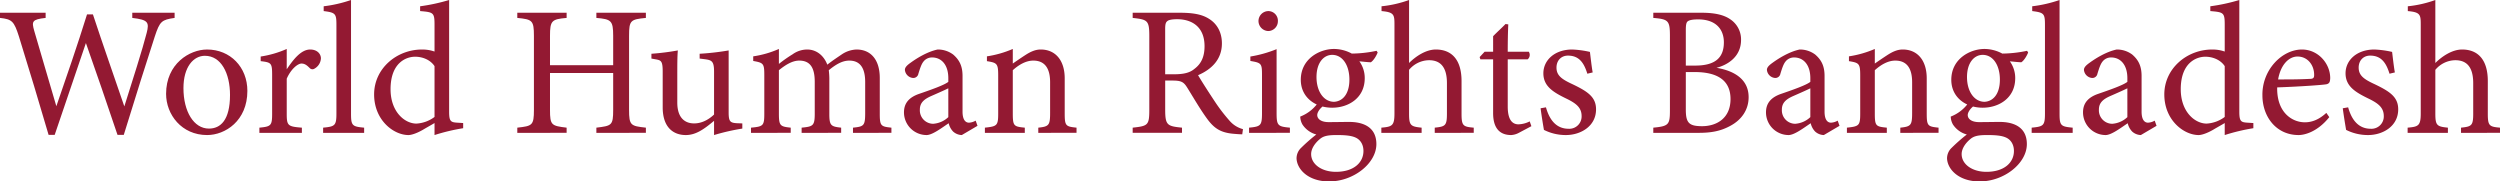
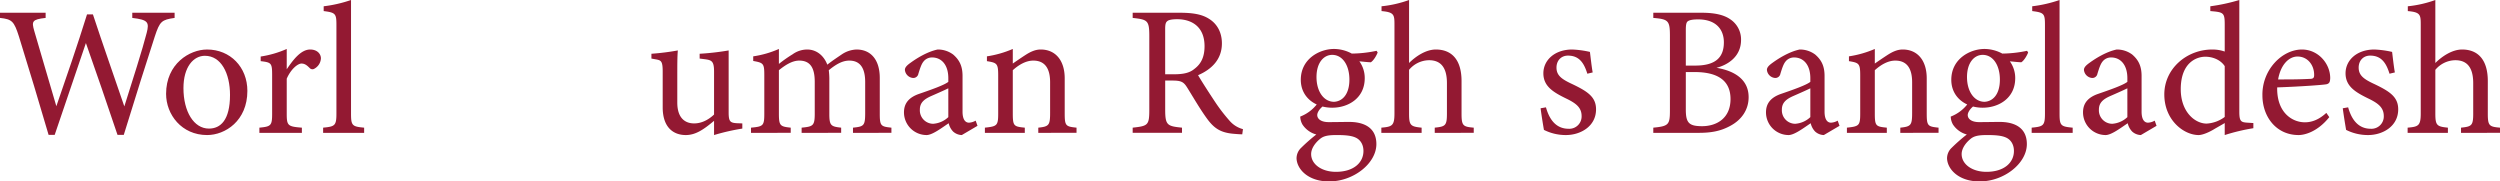
<svg xmlns="http://www.w3.org/2000/svg" viewBox="0 0 1353.19 98.21">
  <defs>
    <style>.cls-1{fill:#931932;}</style>
  </defs>
  <title>Asset 1</title>
  <g id="Layer_2" data-name="Layer 2">
    <g id="Layer_1-2" data-name="Layer 1">
      <path class="cls-1" d="M94.51,9.7c-7,1-8,1.8-10.71,10C80.5,29.7,72.5,55.1,67,73H63.6C58.4,57.4,51.7,38.1,46.5,23.3,40.7,40.5,34.8,57.6,29.6,73H26.3c-5-17.2-10.7-35.9-16.1-53.4C7.6,11.5,6.5,10.4,0,9.7V6.9H24.7V9.7c-7.4.8-7.6,1.9-6.2,6.9,3.9,13.5,7.9,26.8,12,40.9C36,41.6,42,24.2,47.1,7.8h3.2c5.6,17,11.2,32.8,17,49.8,4.2-13.3,9.9-31.1,12.1-39.8,1.5-5.8.7-7.1-7.8-8.1V6.9H94.51Z" />
      <path class="cls-1" d="M112.1,26.8c12.5,0,21.8,9.5,21.8,22.4,0,16.2-12,23.9-21.8,23.9C98.3,73.1,89.9,62,89.9,50.8,89.9,34.5,102.6,26.8,112.1,26.8Zm-1.2,3.4c-6.1,0-11.6,5.9-11.6,17.5,0,12.7,5.6,21.9,13.8,21.9,6.2,0,11.4-4.5,11.4-18.2C124.5,39.7,119.7,30.2,110.9,30.2Z" />
      <path class="cls-1" d="M163.4,71.9h-23V69.1c6.3-.6,6.9-1.1,6.9-7.6V40.7c0-6.6-.4-6.9-6.2-7.6V30.6a55.35,55.35,0,0,0,14.1-4.1v11c3.5-5.2,7.7-10.7,12.7-10.7,3.7,0,5.8,2.3,5.8,4.8a6.71,6.71,0,0,1-3.4,5.5,2,2,0,0,1-2.6-.2c-1.5-1.5-2.7-2.5-4.5-2.5-2.1,0-5.8,3.1-8,8.2V61.4c0,6.6.5,7.1,8.2,7.7Z" />
      <path class="cls-1" d="M174.9,71.9V69.1c6.4-.6,7.2-1.1,7.2-7.7V13.5c0-6.1-.5-6.7-6.9-7.5V3.4A70.85,70.85,0,0,0,190,0V61.4c0,6.6.6,7.1,7.1,7.7v2.8Z" />
-       <path class="cls-1" d="M250.7,69.4a105.84,105.84,0,0,0-15.5,3.7V66.6c-1.8,1.1-4.4,2.5-6.2,3.6-4,2.3-6.7,2.9-7.9,2.9-8,0-18.6-8-18.6-22s12.2-24.3,25.9-24.3a20.34,20.34,0,0,1,6.8,1.1V13.2c0-6.4-.7-6.6-7.8-7.2V3.4A99.72,99.72,0,0,0,243.1,0V60.3c0,5.2.7,5.9,4.4,6.1l3.2.2ZM235.2,35.8c-2.3-3.5-6.6-5.1-10.5-5.1-4.8,0-13.3,3.2-13.3,17.6,0,12.1,7.5,18.5,13.9,18.6a18,18,0,0,0,9.9-3.6Z" />
-       <path class="cls-1" d="M349.6,9.7c-8.3.8-9.1,1.3-9.1,9.7V59.5c0,8.4.9,8.7,9.1,9.6v2.8H322.8V69.1c8.3-1,9.1-1.2,9.1-9.6v-20H297.7v20c0,8.3.8,8.6,9,9.6v2.8H280V69.1c8.1-.9,9-1.2,9-9.6V19.4c0-8.4-.9-8.9-9-9.7V6.9h26.7V9.7c-8,.7-9,1.4-9,9.7V35.3h34.2V19.4c0-8.3-1.1-9-9.1-9.7V6.9h26.8Z" />
      <path class="cls-1" d="M401.8,69.6a115.25,115.25,0,0,0-15.3,3.5V65.4c-5.4,4.5-9.8,7.7-15.3,7.7-6.7,0-12.5-4.1-12.5-15V38.7c0-5.4-.8-6-3.3-6.5l-2.8-.5V29.1a135.8,135.8,0,0,0,14.3-1.8c-.3,3.2-.3,8-.3,14.6V55.5c0,8.8,4.6,11.3,9.1,11.3,3.7,0,7.4-1.6,10.8-4.8V38.7c0-5.4-1.2-6.1-4.6-6.6l-3.2-.4V29.1a141.63,141.63,0,0,0,15.7-1.8V60.8c0,5,.8,5.7,4.6,5.9l2.8.1Z" />
      <path class="cls-1" d="M461.7,71.9V69.1c5.9-.6,6.6-1,6.6-8V44.4c0-7.1-2.4-11.6-8.6-11.6-3.8,0-7.3,2.1-11.1,5.2a41.14,41.14,0,0,1,.3,4.3V61.7c0,6.3.9,6.8,6.4,7.4v2.8H433.9V69.1c6.2-.6,7.1-1,7.1-7.6V44.3c0-7.4-2.3-11.5-8.4-11.5-4,0-7.9,2.7-11,5.2V61.5c0,6.6.7,7,6.4,7.6v2.8H406.5V69.1c6.6-.6,7.2-1,7.2-7.6V40.8c0-6.4-.4-6.8-6-7.8V30.5a53.69,53.69,0,0,0,13.9-4v8.1a70,70,0,0,1,7.4-5.2,13.58,13.58,0,0,1,7.9-2.6c4.8,0,8.9,3,10.9,8.2,2.8-2.2,5.4-3.9,7.9-5.6a15.17,15.17,0,0,1,7.9-2.6c7.8,0,12.6,5.6,12.6,15.4V61.5c0,6.7.6,7,6.3,7.6v2.8Z" />
      <path class="cls-1" d="M520.6,73.1a7.32,7.32,0,0,1-4.7-1.9,9.39,9.39,0,0,1-2.4-4.5c-4,2.7-8.9,6.4-12,6.4a12.27,12.27,0,0,1-12.2-12.3c0-4.9,2.7-8.1,8.2-10,6.1-2.1,13.6-4.7,15.8-6.5v-2c0-7.1-3.6-11.2-8.8-11.2a5.8,5.8,0,0,0-4.7,2.3c-1.1,1.4-1.8,3.6-2.7,6.5a2.78,2.78,0,0,1-2.9,2.3,4.81,4.81,0,0,1-4.4-4.4c0-1.4,1.3-2.6,3.3-4,2.9-2.1,8.7-5.8,14.4-7a13.82,13.82,0,0,1,8.4,2.7c3.5,3,5.1,6.4,5.1,11.6V60.4c0,4.6,1.7,6,3.5,6a7.94,7.94,0,0,0,3.6-1.1l1,2.8Zm-7.3-25.3c-2.2,1.1-7,3.2-9.3,4.2-3.8,1.7-6.1,3.6-6.1,7.3a7.27,7.27,0,0,0,7.2,7.7,13.28,13.28,0,0,0,8.2-3.6Z" />
      <path class="cls-1" d="M562,71.9V69.1c5.8-.6,6.4-1.3,6.4-8.1V44.5c0-7-2.5-11.7-9.1-11.7-4.1,0-8,2.4-11.1,5.2V61.4c0,6.9.6,7.1,6.5,7.7v2.8H533.1V69.1c6.6-.7,7.2-1.1,7.2-7.7V40.8c0-6.5-.7-6.8-6.1-7.7V30.5a56.75,56.75,0,0,0,14-4v7.9c2-1.4,4.2-2.9,6.8-4.6,2.8-1.8,5.4-3,8.3-3,8,0,13,5.9,13,15.6v19c0,6.8.6,7.1,6.4,7.7v2.8Z" />
      <path class="cls-1" d="M672.4,72.7c-1.3,0-2.4-.1-3.7-.2-7.3-.5-11.2-2.4-15.6-8.6-3.7-5.1-7.31-11.4-10.51-16.5-2-3.2-3.3-3.8-8.4-3.8h-3.5V59.3c0,8.5,1.1,9,9.1,9.8v2.8h-26.7V69.1c8.3-.9,9-1.3,9-9.8V19.4c0-8.5-1.1-8.8-9-9.7V6.9h25.5c7.31,0,12.2.9,16,3.4,4.1,2.6,6.8,7.1,6.8,13.2,0,8.6-5.5,14-12.9,17.2,1.79,3.1,6.1,9.8,9.1,14.3a91.82,91.82,0,0,0,7.9,10.3,14.39,14.39,0,0,0,7.3,4.6ZM635.49,40.2c5.2,0,8.51-.8,11-2.9,3.9-2.9,5.5-6.9,5.5-12.3,0-10.7-7.11-14.6-14.81-14.6-2.9,0-4.6.4-5.3,1-.9.7-1.2,1.7-1.2,4.3V40.2Z" />
-       <path class="cls-1" d="M676.09,71.9V69.1c6.3-.6,7-1.1,7-7.9V40.6c0-6.2-.3-6.6-6.3-7.6V30.6a65.48,65.48,0,0,0,14.2-4V61.2c0,6.8.7,7.3,7.2,7.9v2.8Zm10.4-55.1a5.47,5.47,0,0,1-5.3-5.3,5.4,5.4,0,0,1,5.4-5.5,5.22,5.22,0,0,1,5.1,5.5A5.31,5.31,0,0,1,686.49,16.8Z" />
      <path class="cls-1" d="M716.29,57.3c-2.4,1.9-3.3,3.8-3.3,5,0,1.8,1.7,3.8,6.2,3.8,3.71,0,7.91-.1,11.21-.1,6.4,0,14.6,2.1,14.6,12,0,10.41-12.31,20.21-25.61,20.21-11.3,0-17.4-6.6-17.6-12.5a7.89,7.89,0,0,1,2.5-5.71,93.83,93.83,0,0,1,8.2-7.2,13,13,0,0,1-7.5-5.4,9.08,9.08,0,0,1-1.2-4.3,21.15,21.15,0,0,0,9.2-6.9Zm4.8,1c-9.3,0-17-5.7-17-15.1,0-11.4,10.2-16.7,18-16.7a20.47,20.47,0,0,1,9.6,2.5,67.22,67.22,0,0,0,13.41-1.5l.6.9c-.6,1.6-2.2,4.4-3.7,5.3-1.5,0-4.8-.4-6.2-.5a15.43,15.43,0,0,1,2.9,9.1C738.7,53.2,729.69,58.3,721.09,58.3Zm2.31,14.8c-4.91,0-7.11.6-8.91,2.1-2.8,2.3-4.8,5.3-4.8,8.2,0,5.51,5.7,9.61,13.4,9.61,9.51,0,14.91-4.9,14.91-11.3,0-3.41-1.6-6.11-4.4-7.31C731.1,73.3,727.6,73.1,723.4,73.1Zm-2.31-43.4c-4.5,0-8.5,4.1-8.5,12s4,13.4,9.5,13.4c4.4-.2,8.31-3.9,8.31-12C730.4,35.3,726.69,29.7,721.09,29.7Z" />
      <path class="cls-1" d="M776.59,71.9V69.1c5.81-.6,6.6-1.1,6.6-7.7V45c0-8.3-3.2-12.5-9.9-12.4a14.28,14.28,0,0,0-10.6,5.2V61.4c0,6.5.8,7.1,6.8,7.7v2.8h-21.8V69.1c5.8-.5,7.1-1,7.1-7.7V13.2c0-5.3-.3-6.6-7-7.2V3.4A61.93,61.93,0,0,0,762.69,0V34.1c3.6-3.6,9.1-7.3,14.5-7.3,8.21,0,13.91,5.1,13.91,17.1V61.5c0,6.6.8,7.1,6.6,7.6v2.8Z" />
-       <path class="cls-1" d="M822.3,71.8a10.09,10.09,0,0,1-4.3,1.3c-6.4,0-9.81-3.9-9.81-11.9V32.1h-6.9l-.4-1.2,2.7-2.9h4.6V19.6c1.9-2,4.8-4.6,6.71-6.6l1.5.2c-.21,4.2-.3,10-.3,14.8h11.4a3.12,3.12,0,0,1-.6,4.1H816.1V57.7c0,8.1,3.2,9.6,5.8,9.6a14.29,14.29,0,0,0,6.1-1.6l.9,2.6Z" />
      <path class="cls-1" d="M859.19,39.9c-1.8-5.8-4.4-9.8-10.5-9.8-3.5,0-6.2,2.5-6.2,6.5,0,4.3,2.9,6.3,8.5,8.9,8.6,4.1,12.91,7.1,12.91,13.7,0,9.2-8.41,13.9-16.31,13.9a26.15,26.15,0,0,1-11.9-2.8c-.5-2.9-1.4-8.4-1.8-11.7l2.9-.5c1.8,6.4,5.3,11.6,12.3,11.6a6.67,6.67,0,0,0,7-6.8c0-4.5-2.7-6.8-8-9.4-7-3.4-12.7-6.6-12.7-13.8s6.2-12.9,15.6-12.9a51.47,51.47,0,0,1,9.6,1.3c.3,2.4,1,8.7,1.5,11.1Z" />
      <path class="cls-1" d="M929.09,36.7c9.6,1.6,17.4,6.2,17.4,15.9,0,6.8-3.8,12.2-9.7,15.4-5.2,2.9-10.3,3.9-17.3,3.9h-24.6V69.1c8.5-.8,9-1.7,9-9.6V19.4c0-8.3-.9-9-9-9.7V6.9h26.2c7.5,0,12.2,1.3,15.4,3.5a13.06,13.06,0,0,1,5.9,11.2C942.39,31,934.69,35.3,929.09,36.7Zm-11.5-1.2c11,0,15.5-4.4,15.5-12.6,0-7-4.3-12.4-13.9-12.4-2.8,0-4.6.3-5.6,1-.8.6-1.1,1.7-1.1,4.9V35.5Zm-5.1,23.8c0,7.2,1.7,9,8.8,9,7.8,0,15.4-4.2,15.4-14.7,0-10.2-7.2-14.6-19.4-14.6h-4.8Z" />
      <path class="cls-1" d="M987.19,73.1a7.32,7.32,0,0,1-4.7-1.9,9.39,9.39,0,0,1-2.4-4.5c-4,2.7-8.9,6.4-12,6.4a12.27,12.27,0,0,1-12.2-12.3c0-4.9,2.7-8.1,8.2-10,6.1-2.1,13.6-4.7,15.8-6.5v-2c0-7.1-3.6-11.2-8.8-11.2a5.8,5.8,0,0,0-4.7,2.3c-1.1,1.4-1.8,3.6-2.7,6.5a2.78,2.78,0,0,1-2.9,2.3,4.81,4.81,0,0,1-4.4-4.4c0-1.4,1.3-2.6,3.3-4,2.9-2.1,8.7-5.8,14.4-7a13.82,13.82,0,0,1,8.4,2.7c3.5,3,5.1,6.4,5.1,11.6V60.4c0,4.6,1.7,6,3.5,6a7.94,7.94,0,0,0,3.6-1.1l1,2.8Zm-7.3-25.3c-2.2,1.1-7,3.2-9.3,4.2-3.8,1.7-6.1,3.6-6.1,7.3a7.27,7.27,0,0,0,7.2,7.7,13.28,13.28,0,0,0,8.2-3.6Z" />
      <path class="cls-1" d="M1028.59,71.9V69.1c5.8-.6,6.4-1.3,6.4-8.1V44.5c0-7-2.5-11.7-9.1-11.7-4.1,0-8,2.4-11.1,5.2V61.4c0,6.9.6,7.1,6.5,7.7v2.8h-21.6V69.1c6.6-.7,7.2-1.1,7.2-7.7V40.8c0-6.5-.7-6.8-6.1-7.7V30.5a56.75,56.75,0,0,0,14-4v7.9c2-1.4,4.2-2.9,6.8-4.6,2.8-1.8,5.4-3,8.3-3,8,0,13,5.9,13,15.6v19c0,6.8.6,7.1,6.4,7.7v2.8Z" />
      <path class="cls-1" d="M1068.39,57.3c-2.4,1.9-3.3,3.8-3.3,5,0,1.8,1.7,3.8,6.2,3.8,3.7,0,7.9-.1,11.2-.1,6.4,0,14.6,2.1,14.6,12,0,10.41-12.3,20.21-25.6,20.21-11.3,0-17.4-6.6-17.6-12.5a7.89,7.89,0,0,1,2.5-5.71,93.83,93.83,0,0,1,8.2-7.2,13,13,0,0,1-7.5-5.4,9.08,9.08,0,0,1-1.2-4.3,21.15,21.15,0,0,0,9.2-6.9Zm4.8,1c-9.3,0-17-5.7-17-15.1,0-11.4,10.2-16.7,18-16.7a20.5,20.5,0,0,1,9.6,2.5,67.2,67.2,0,0,0,13.4-1.5l.6.9c-.6,1.6-2.2,4.4-3.7,5.3-1.5,0-4.8-.4-6.2-.5a15.43,15.43,0,0,1,2.9,9.1C1090.79,53.2,1081.79,58.3,1073.19,58.3Zm2.3,14.8c-4.9,0-7.1.6-8.9,2.1-2.8,2.3-4.8,5.3-4.8,8.2,0,5.51,5.7,9.61,13.4,9.61,9.5,0,14.9-4.9,14.9-11.3,0-3.41-1.6-6.11-4.4-7.31C1083.19,73.3,1079.69,73.1,1075.49,73.1Zm-2.3-43.4c-4.5,0-8.5,4.1-8.5,12s4,13.4,9.5,13.4c4.4-.2,8.3-3.9,8.3-12C1082.49,35.3,1078.79,29.7,1073.19,29.7Z" />
      <path class="cls-1" d="M1099.69,71.9V69.1c6.4-.6,7.2-1.1,7.2-7.7V13.5c0-6.1-.5-6.7-6.9-7.5V3.4a70.85,70.85,0,0,0,14.8-3.4V61.4c0,6.6.6,7.1,7.1,7.7v2.8Z" />
      <path class="cls-1" d="M1158.79,73.1a7.32,7.32,0,0,1-4.7-1.9,9.39,9.39,0,0,1-2.4-4.5c-4,2.7-8.9,6.4-12,6.4a12.27,12.27,0,0,1-12.2-12.3c0-4.9,2.7-8.1,8.2-10,6.1-2.1,13.6-4.7,15.8-6.5v-2c0-7.1-3.6-11.2-8.8-11.2a5.8,5.8,0,0,0-4.7,2.3c-1.1,1.4-1.8,3.6-2.7,6.5a2.78,2.78,0,0,1-2.9,2.3,4.81,4.81,0,0,1-4.4-4.4c0-1.4,1.3-2.6,3.3-4,2.9-2.1,8.7-5.8,14.4-7a13.82,13.82,0,0,1,8.4,2.7c3.5,3,5.1,6.4,5.1,11.6V60.4c0,4.6,1.7,6,3.5,6a7.94,7.94,0,0,0,3.6-1.1l1,2.8Zm-7.3-25.3c-2.2,1.1-7,3.2-9.3,4.2-3.8,1.7-6.1,3.6-6.1,7.3a7.27,7.27,0,0,0,7.2,7.7,13.28,13.28,0,0,0,8.2-3.6Z" />
      <path class="cls-1" d="M1219.69,69.4a105.84,105.84,0,0,0-15.5,3.7V66.6c-1.8,1.1-4.4,2.5-6.2,3.6-4,2.3-6.7,2.9-7.9,2.9-8,0-18.6-8-18.6-22s12.2-24.3,25.9-24.3a20.34,20.34,0,0,1,6.8,1.1V13.2c0-6.4-.7-6.6-7.8-7.2V3.4a99.72,99.72,0,0,0,15.7-3.4V60.3c0,5.2.7,5.9,4.4,6.1l3.2.2Zm-15.5-33.6c-2.3-3.5-6.6-5.1-10.5-5.1-4.8,0-13.3,3.2-13.3,17.6,0,12.1,7.5,18.5,13.9,18.6a18,18,0,0,0,9.9-3.6Z" />
      <path class="cls-1" d="M1260.79,63.4c-6.4,8-13.4,9.7-16.6,9.7-12.2,0-19.6-10-19.6-21.5a25.68,25.68,0,0,1,6.5-17.5c4.2-4.7,9.7-7.3,14.9-7.3,8.7,0,15.3,7.5,15.3,15.5-.1,2-.4,2.9-2,3.3-2,.4-14.8,1.3-26.7,1.7-.3,13.4,7.9,18.9,15,18.9,4.1,0,7.9-1.7,11.6-5.1Zm-17.2-32.8c-4.6,0-9.1,4.3-10.5,12.4,5.6,0,11.2,0,17.1-.3,1.8,0,2.4-.5,2.4-2C1252.69,35.4,1249.19,30.6,1243.59,30.6Z" />
      <path class="cls-1" d="M1293.39,39.9c-1.8-5.8-4.4-9.8-10.5-9.8-3.5,0-6.2,2.5-6.2,6.5,0,4.3,2.9,6.3,8.5,8.9,8.6,4.1,12.9,7.1,12.9,13.7,0,9.2-8.4,13.9-16.3,13.9a26.15,26.15,0,0,1-11.9-2.8c-.5-2.9-1.4-8.4-1.8-11.7l2.9-.5c1.8,6.4,5.3,11.6,12.3,11.6a6.67,6.67,0,0,0,7-6.8c0-4.5-2.7-6.8-8-9.4-7-3.4-12.7-6.6-12.7-13.8s6.2-12.9,15.6-12.9a51.47,51.47,0,0,1,9.6,1.3c.3,2.4,1,8.7,1.5,11.1Z" />
      <path class="cls-1" d="M1332.09,71.9V69.1c5.8-.6,6.6-1.1,6.6-7.7V45c0-8.3-3.2-12.5-9.9-12.4a14.28,14.28,0,0,0-10.6,5.2V61.4c0,6.5.8,7.1,6.8,7.7v2.8h-21.8V69.1c5.8-.5,7.1-1,7.1-7.7V13.2c0-5.3-.3-6.6-7-7.2V3.4a61.93,61.93,0,0,0,14.9-3.4V34.1c3.6-3.6,9.1-7.3,14.5-7.3,8.2,0,13.9,5.1,13.9,17.1V61.5c0,6.6.8,7.1,6.6,7.6v2.8Z" />
    </g>
  </g>
</svg>